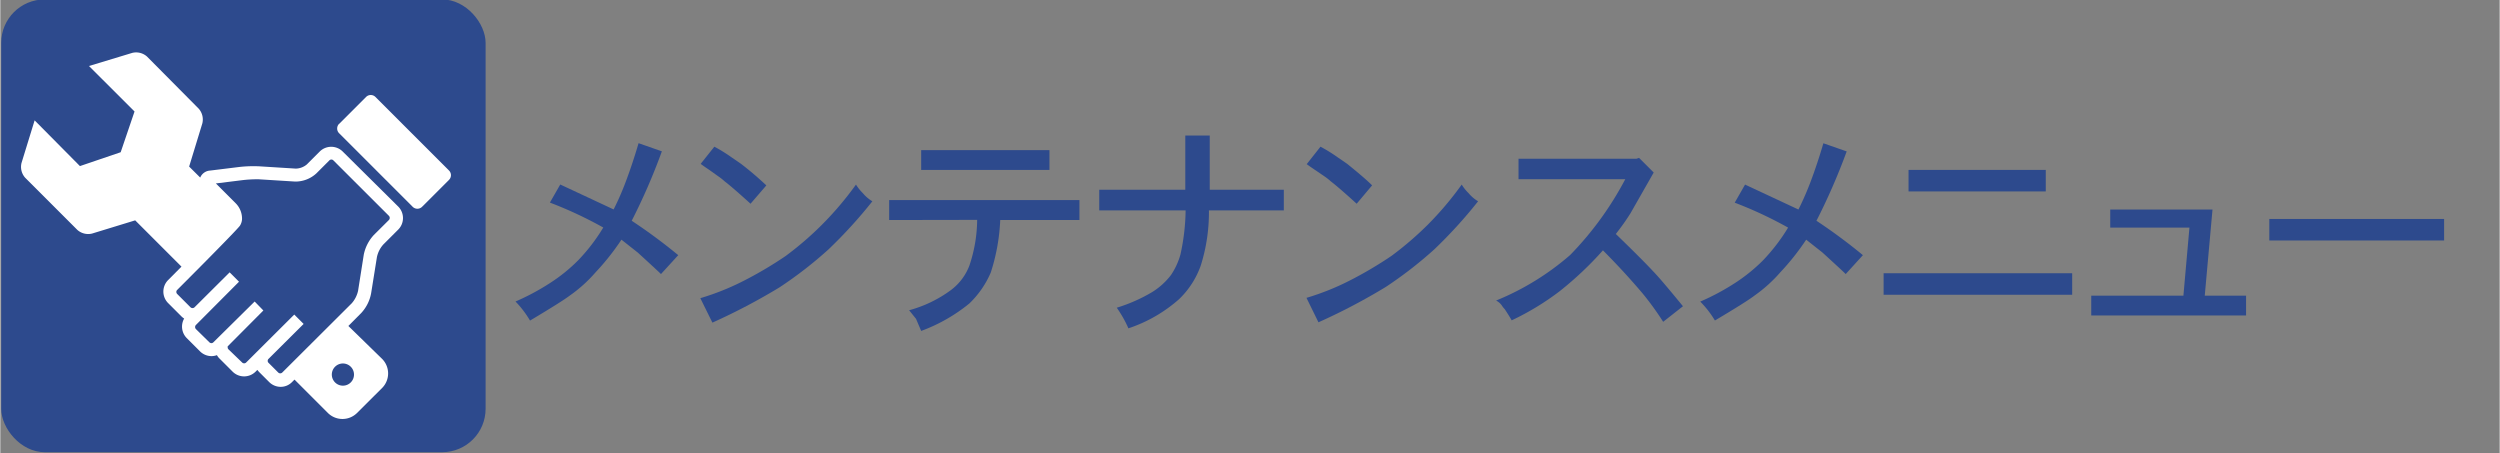
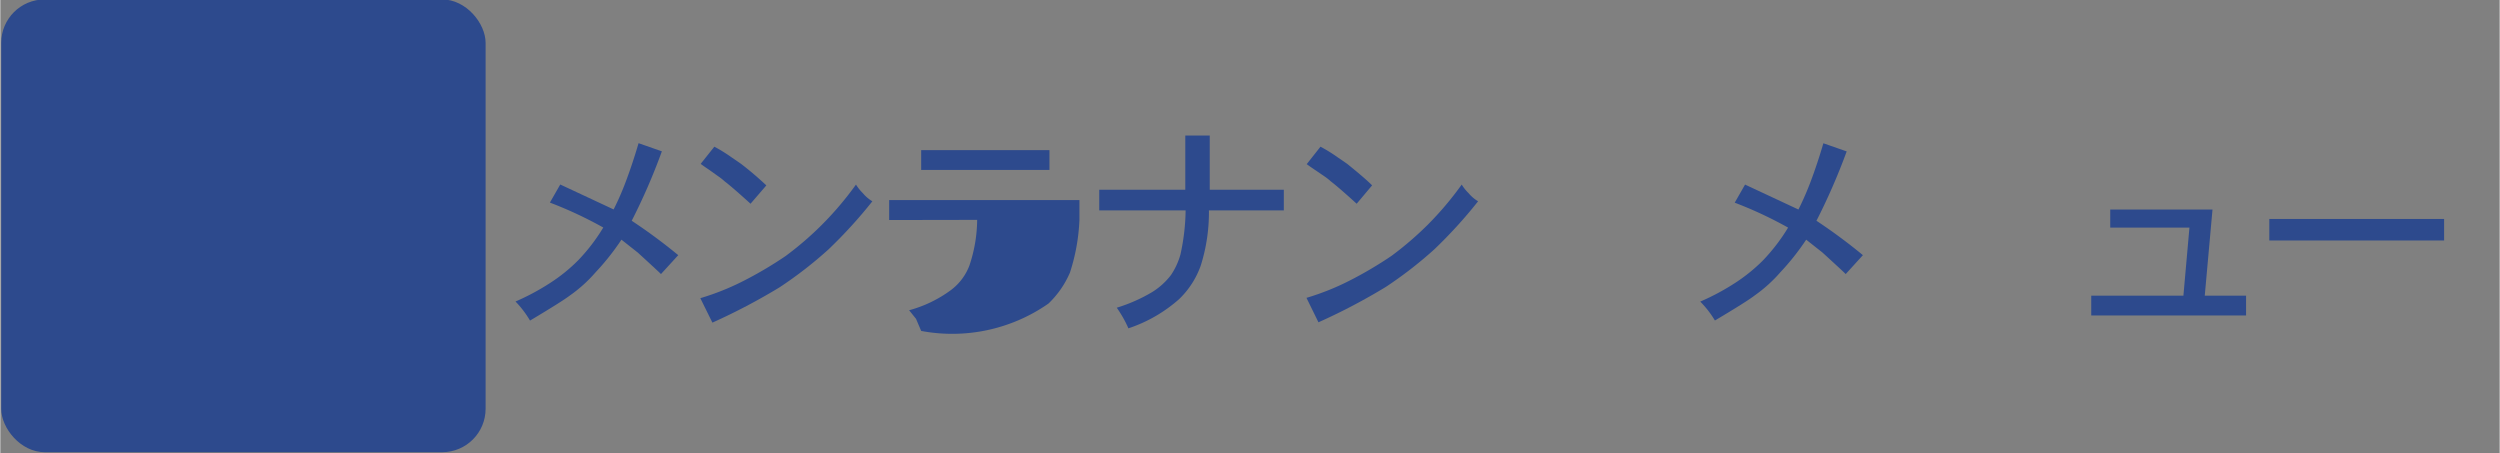
<svg xmlns="http://www.w3.org/2000/svg" id="レイヤー_1" data-name="レイヤー 1" width="108.2mm" height="19.61mm" viewBox="0 0 306.7 55.6">
  <rect x="0" y="0" width="306.7" height="55.6" fill="#808080" stroke="none" />
  <defs>
    <style>.cls-1{fill:#2d4a8d;}.cls-2{fill:#fff;}</style>
  </defs>
  <rect class="cls-1" x="0.11" y="-0.07" width="59.44" height="55.56" rx="5.33" />
-   <path class="cls-2" d="M42,18.58a2,2,0,0,0-2.79,0l-1.6,1.6a2.17,2.17,0,0,1-1.35.51l-4.48-.28a15.57,15.57,0,0,0-2.46.08l-3.57.44a1.4,1.4,0,0,0-1.22.86l-1.36-1.35,1.62-5.3a2,2,0,0,0-.45-1.81L18,6.94a2,2,0,0,0-1.81-.45L10.88,8.1l5.59,5.58-1.7,5-5,1.7L4.21,14.77,2.6,20a2,2,0,0,0,.45,1.81l6.4,6.4a2,2,0,0,0,1.81.45l5.29-1.62,5.68,5.68-1.66,1.67a2,2,0,0,0,0,2.78l1.64,1.64a1.79,1.79,0,0,0,.35.28,2,2,0,0,0,.31,2.39l1.64,1.64a2,2,0,0,0,1.4.58h0a1.93,1.93,0,0,0,.67-.12,1.68,1.68,0,0,0,.3.4l1.64,1.64a2,2,0,0,0,2.79,0l.23-.23a2.75,2.75,0,0,0,.22.26L33,46.89a2,2,0,0,0,1.4.58,1.94,1.94,0,0,0,1.39-.58l.31-.31,4.1,4.1a2.54,2.54,0,0,0,3.57,0l3.08-3.07a2.53,2.53,0,0,0,0-3.57L42.71,40l1.56-1.57A4.84,4.84,0,0,0,45.5,36l.71-4.43A3.33,3.33,0,0,1,47,30l1.85-1.85a2,2,0,0,0,0-2.78ZM43,45a1.36,1.36,0,0,1-1.92,1.93A1.36,1.36,0,1,1,43,45ZM47.68,27l-1.85,1.84a5,5,0,0,0-1.23,2.41l-.7,4.44a3.44,3.44,0,0,1-.77,1.52l-8.53,8.5a.35.35,0,0,1-.5,0l-1.19-1.19a.32.32,0,0,1-.1-.24.39.39,0,0,1,.06-.2l4.35-4.33-1.15-1.15-5.9,5.88a.35.35,0,0,1-.5,0L28,42.87a.32.32,0,0,1-.1-.24.39.39,0,0,1,0-.13l4.38-4.4L31.21,37l-5.06,5a.35.35,0,0,1-.24.11h0a.39.39,0,0,1-.25-.1L24,40.38a.37.37,0,0,1,0-.5l5.29-5.31-1.15-1.15-4.31,4.29a.36.36,0,0,1-.49,0l-1.64-1.64a.35.35,0,0,1-.1-.25.32.32,0,0,1,.1-.24s7.13-7.12,7.7-7.88a1.68,1.68,0,0,0,.26-.78,2.67,2.67,0,0,0-.8-2l-2.41-2.41,3.07-.38A15.54,15.54,0,0,1,31.7,22l4.48.28a3.8,3.8,0,0,0,2.6-1l1.6-1.6a.34.34,0,0,1,.49,0l6.81,6.8A.37.37,0,0,1,47.68,27Z" />
-   <path class="cls-2" d="M46,11.42h4.67a.81.81,0,0,1,.81.81V25a.81.81,0,0,1-.81.81H46a.82.82,0,0,1-.82-.82V12.23a.82.82,0,0,1,.82-.82Z" transform="translate(0.98 39.65) rotate(-45)" />
  <path class="cls-1" d="M77.48,27.09a67.89,67.89,0,0,1,5.71,4.22l-2.12,2.32q-.31-.32-2.85-2.64l-2-1.58a30,30,0,0,1-3.17,4,17.41,17.41,0,0,1-3.17,2.86Q68.92,37,65,39.34A12.32,12.32,0,0,0,63.22,37a28.86,28.86,0,0,0,4.33-2.33,20.26,20.26,0,0,0,3.38-2.75,22.5,22.5,0,0,0,3.06-4,49.4,49.4,0,0,0-6.55-3.06l1.27-2.22,6.55,3.06a33.35,33.35,0,0,0,1.48-3.38q.84-2.22,1.58-4.75l2.86,1A74.88,74.88,0,0,1,77.48,27.09Z" />
  <path class="cls-1" d="M105,22.65a5.52,5.52,0,0,0,.84,1.05,4.47,4.47,0,0,0,1.17,1,58,58,0,0,1-5.39,5.91,50,50,0,0,1-6,4.65,75.33,75.33,0,0,1-8.24,4.33l-1.48-3a31.16,31.16,0,0,0,5.28-2.11,47.61,47.61,0,0,0,5.18-3.06,39.46,39.46,0,0,0,4.43-3.81A39.88,39.88,0,0,0,105,22.65Zm-11,.1L92.06,25c-1.55-1.41-2.61-2.32-3.17-2.74a6.43,6.43,0,0,0-.74-.59L87,20.85c-.42-.28-.78-.53-1.06-.74L87.62,18a18.94,18.94,0,0,1,2.06,1.27l1.22.84A40.4,40.4,0,0,1,94,22.75Z" />
-   <path class="cls-1" d="M109.07,27V24.55h23.35V27H122.7a24.13,24.13,0,0,1-1.16,6.44,11.53,11.53,0,0,1-2.64,3.81A20.63,20.63,0,0,1,113,40.61l-.63-1.48-.85-1.06a15.34,15.34,0,0,0,5.07-2.43,6.73,6.73,0,0,0,2.33-3.06,17.94,17.94,0,0,0,.95-5.6ZM113,20.85V18.42h15.74v2.43Z" />
+   <path class="cls-1" d="M109.07,27V24.55h23.35V27a24.13,24.13,0,0,1-1.16,6.44,11.53,11.53,0,0,1-2.64,3.81A20.63,20.63,0,0,1,113,40.61l-.63-1.48-.85-1.06a15.34,15.34,0,0,0,5.07-2.43,6.73,6.73,0,0,0,2.33-3.06,17.94,17.94,0,0,0,.95-5.6ZM113,20.85V18.42h15.74v2.43Z" />
  <path class="cls-1" d="M145.41,23.28V16.63h3v6.65h9.09v2.54h-9.19a21.72,21.72,0,0,1-1,6.76,10.64,10.64,0,0,1-2.65,4.12,17.85,17.85,0,0,1-6.23,3.59A14.55,14.55,0,0,0,137,37.76a19.82,19.82,0,0,0,4.33-1.91,8.58,8.58,0,0,0,2.33-2.11,8.61,8.61,0,0,0,1.16-2.53,26.51,26.51,0,0,0,.63-5.39H134.85V23.28Z" />
  <path class="cls-1" d="M179.33,22.65a5.52,5.52,0,0,0,.84,1.05,4.47,4.47,0,0,0,1.17,1A58,58,0,0,1,176,30.57a50,50,0,0,1-6,4.65,74.62,74.62,0,0,1-8.25,4.33l-1.47-3a31.16,31.16,0,0,0,5.28-2.11,47.61,47.61,0,0,0,5.18-3.06,40.37,40.37,0,0,0,4.43-3.81A39.88,39.88,0,0,0,179.33,22.65Zm-11,.1L166.44,25c-1.55-1.41-2.61-2.32-3.17-2.74a6.43,6.43,0,0,0-.74-.59l-1.16-.79c-.42-.28-.78-.53-1.06-.74L162,18a18.94,18.94,0,0,1,2.06,1.27l1.22.84C166.68,21.24,167.71,22.12,168.34,22.75Z" />
-   <path class="cls-1" d="M186.3,19.48h14.48l.31-.11,1.8,1.8-2.85,5a28.08,28.08,0,0,1-1.8,2.54c2.18,2.11,3.7,3.63,4.54,4.54q.85.85,3.7,4.33l-2.43,1.91A35.33,35.33,0,0,0,201.52,36c-1.69-2-3.32-3.73-4.86-5.28a42.23,42.23,0,0,1-5.29,5,32.78,32.78,0,0,1-5.91,3.59c-.15-.28-.43-.73-.85-1.37a2.84,2.84,0,0,1-.37-.47,1.94,1.94,0,0,0-.69-.59,32.53,32.53,0,0,0,9.09-5.59,39.94,39.94,0,0,0,6.76-9.3H186.3Z" />
  <path class="cls-1" d="M222.86,27.09a67.5,67.5,0,0,1,5.7,4.22l-2.11,2.32q-.31-.32-2.85-2.64l-2-1.58a30,30,0,0,1-3.17,4,17.75,17.75,0,0,1-3.17,2.86q-.94.73-4.86,3.06a12,12,0,0,0-1.8-2.32,29,29,0,0,0,4.34-2.33,20.67,20.67,0,0,0,3.38-2.75,23,23,0,0,0,3.06-4,49.4,49.4,0,0,0-6.55-3.06l1.27-2.22,6.55,3.06a35.91,35.91,0,0,0,1.48-3.38q.84-2.22,1.58-4.75l2.86,1A76.69,76.69,0,0,1,222.86,27.09Z" />
-   <path class="cls-1" d="M231.1,36.17V33.53h23.14v2.64Zm3.06-12.68V20.85H251v2.64Z" />
  <path class="cls-1" d="M271.46,25.71l-.95,10.57h5.07v2.43h-19V36.28h11.31l.74-8.35h-9.72V25.71Z" />
  <path class="cls-1" d="M299.88,29.51H278.43V26.87h21.45Z" />
</svg>